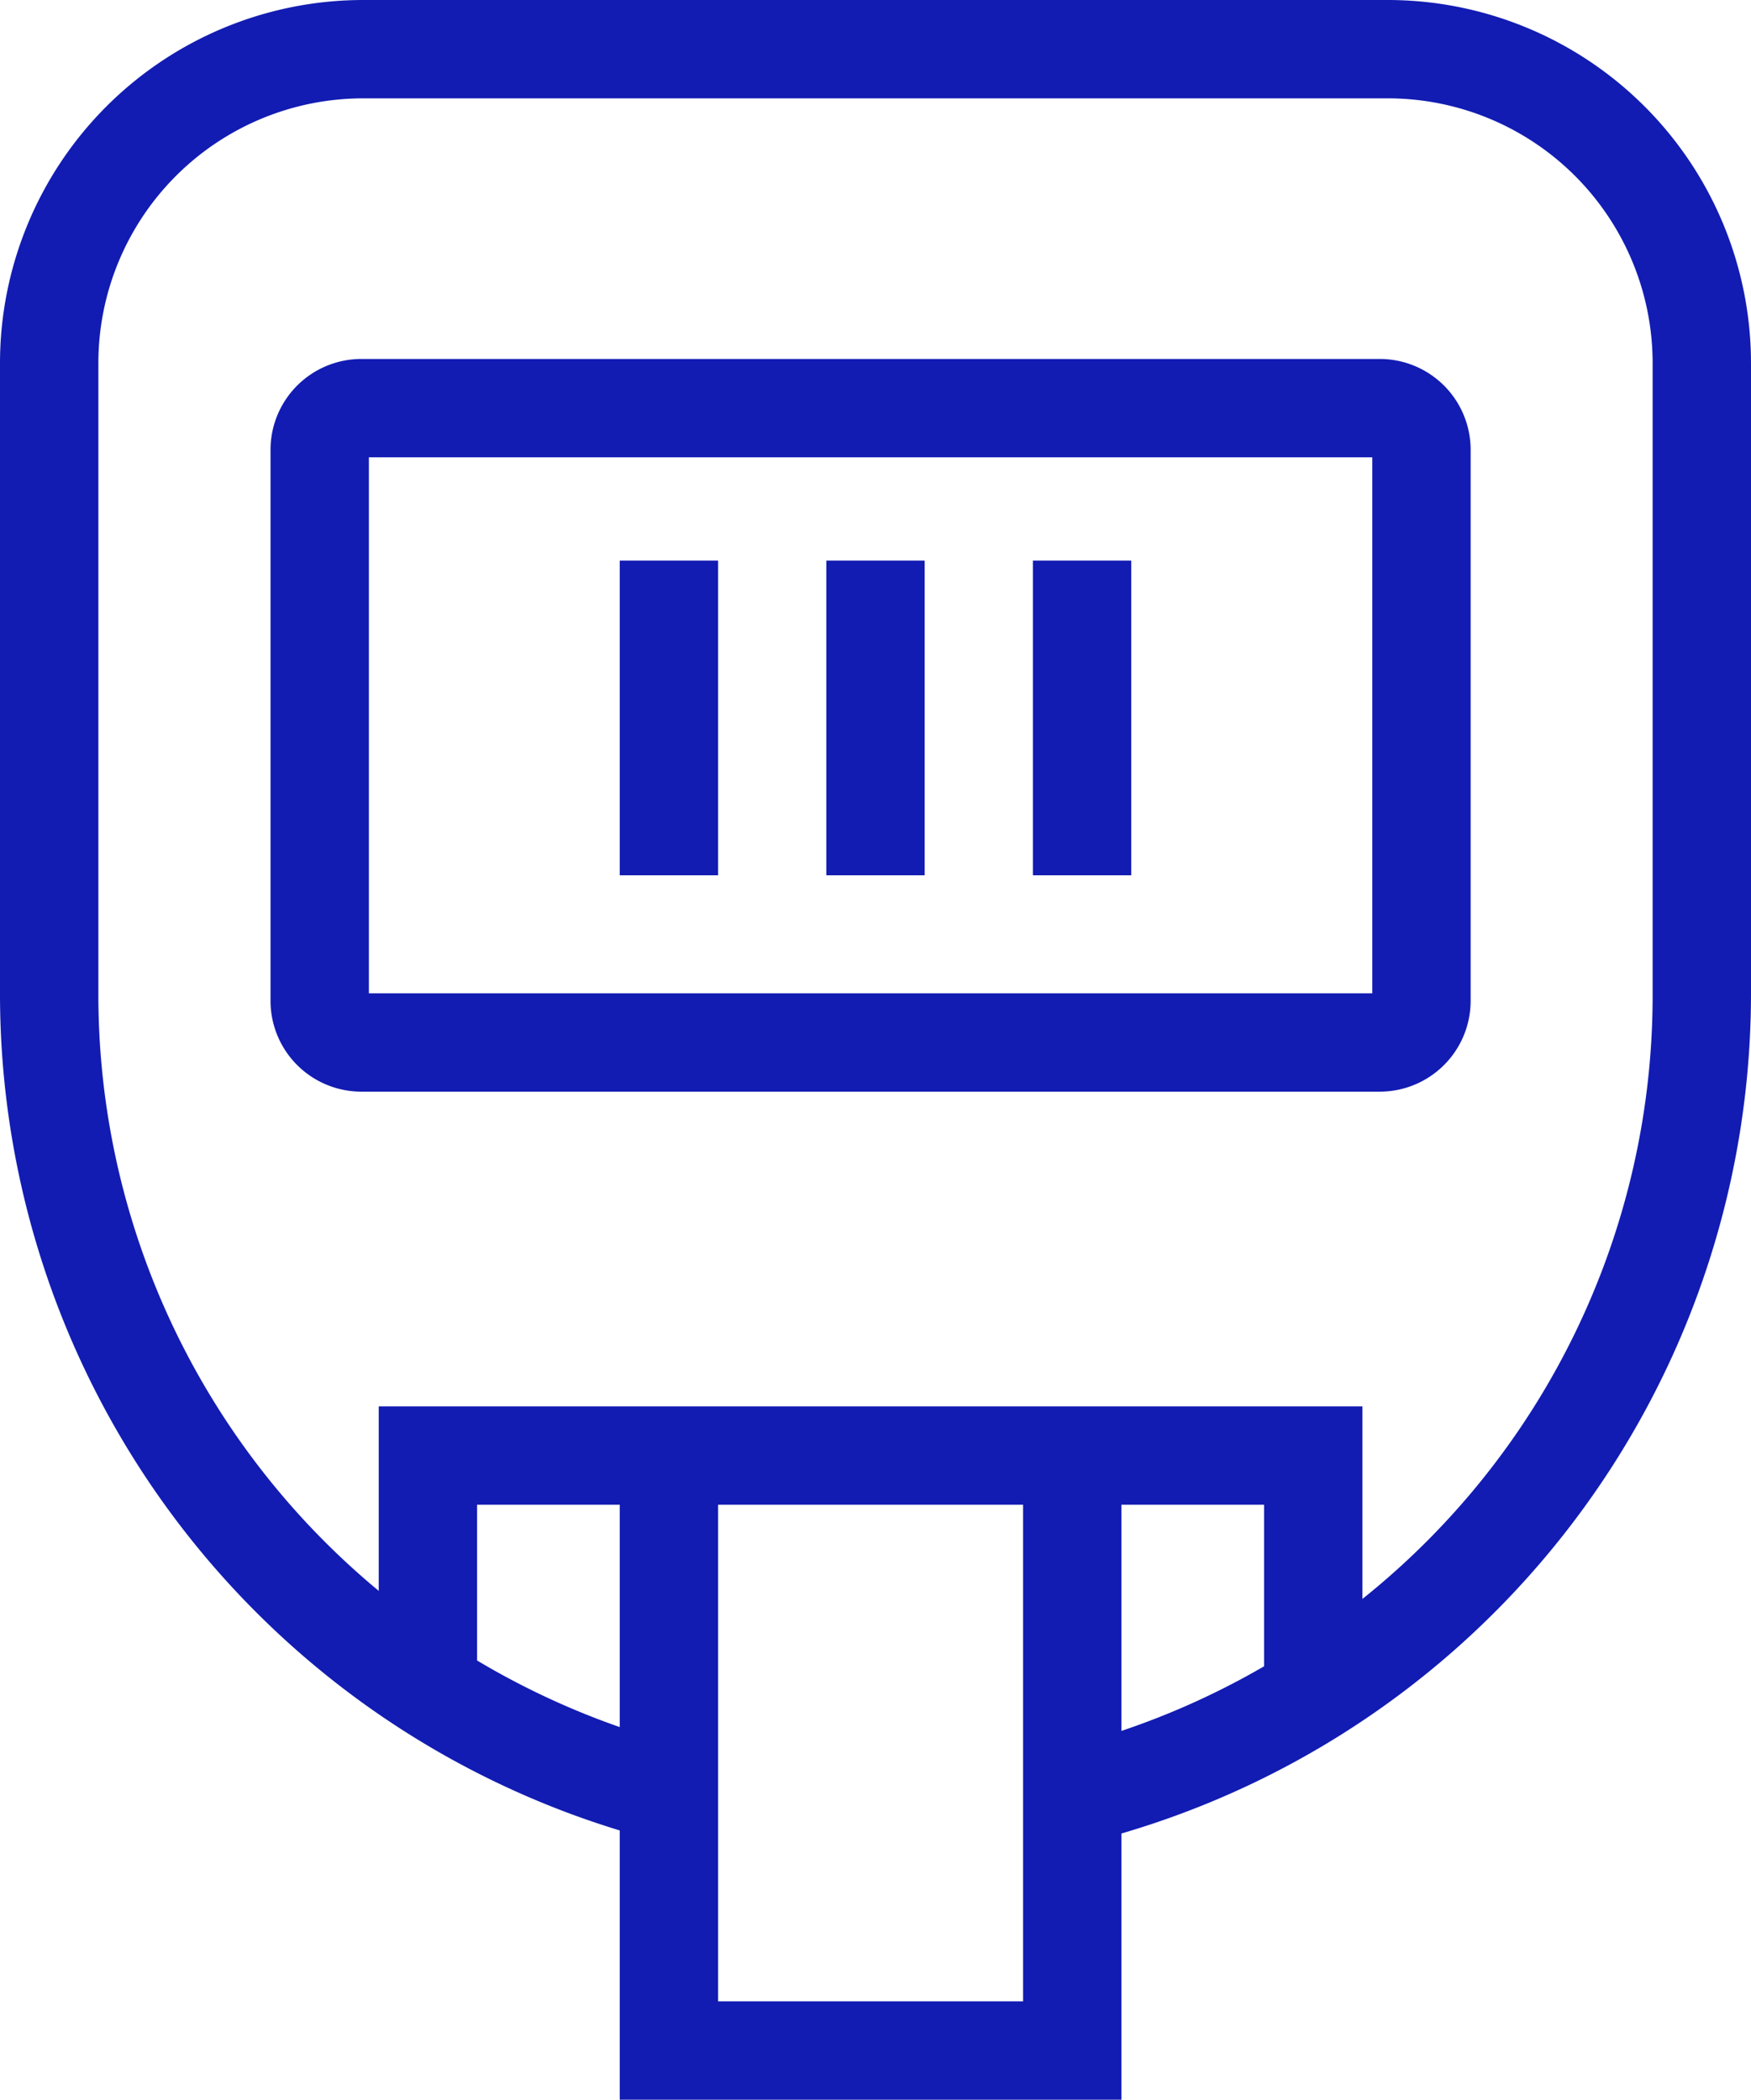
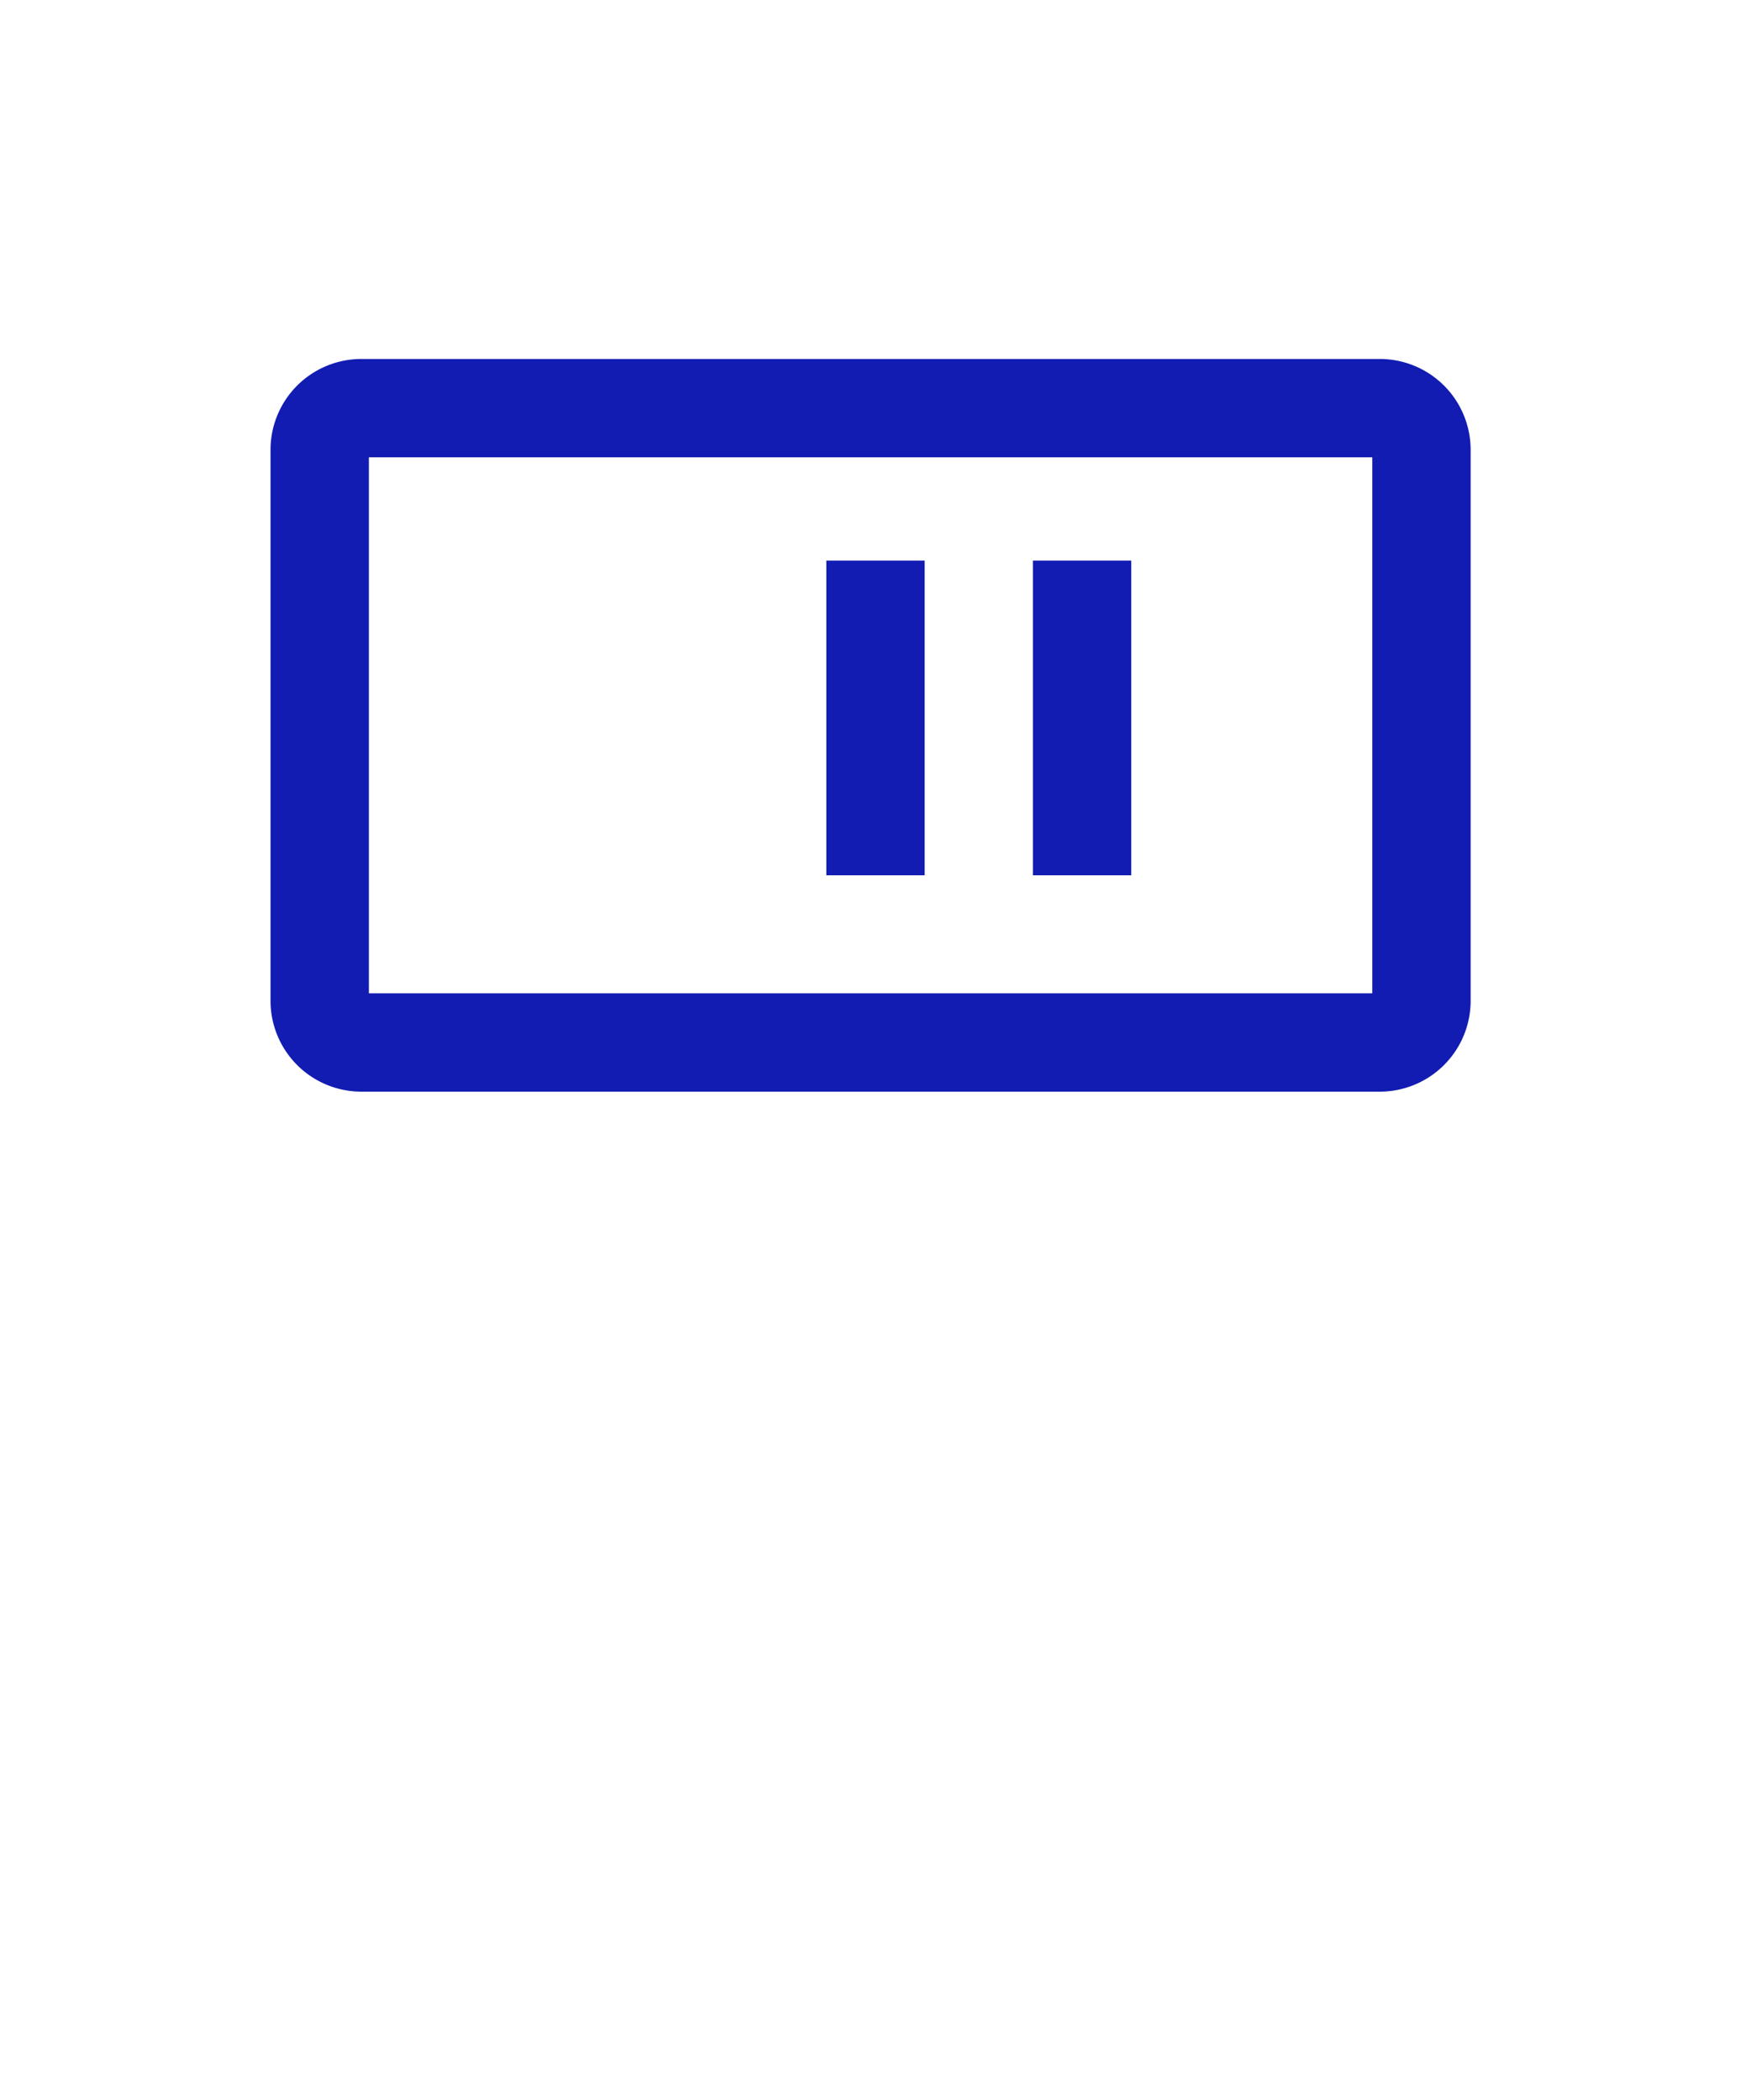
<svg xmlns="http://www.w3.org/2000/svg" viewBox="0 0 178 213.5">
  <defs>
    <style>.cls-1{fill:#121cb2;}</style>
  </defs>
  <title>Fichier 13</title>
  <g id="Calque_2" data-name="Calque 2">
    <g id="Calque_1-2" data-name="Calque 1">
-       <path class="cls-1" d="M141.1,0H36.9A36.94,36.94,0,0,0,0,36.9V101a88.92,88.92,0,0,0,63,85.12V213.5h51V186.43A89,89,0,0,0,178,101V36.9A36.94,36.94,0,0,0,141.1,0ZM48.5,168.84V153H63v22.61A79.32,79.32,0,0,1,48.5,168.84ZM104,203.5H73V153h31ZM114,153h14.5v16.43A78.91,78.91,0,0,1,114,176Zm54-52a78.55,78.55,0,0,1-29.5,61.58V143H38.5v18.76A78.71,78.71,0,0,1,10,101V36.9A26.93,26.93,0,0,1,36.9,10H141.1A26.93,26.93,0,0,1,168,36.9Z" />
      <path class="cls-1" d="M140.28,36.5H36.72a9.24,9.24,0,0,0-9.22,9.22v56.06A9.24,9.24,0,0,0,36.72,111H140.28a9.24,9.24,0,0,0,9.22-9.22V45.72A9.24,9.24,0,0,0,140.28,36.5ZM139.5,101H37.5V46.5h102Z" />
-       <rect class="cls-1" x="63" y="57" width="10" height="32" />
      <rect class="cls-1" x="84" y="57" width="10" height="32" />
      <rect class="cls-1" x="105" y="57" width="10" height="32" />
    </g>
  </g>
</svg>